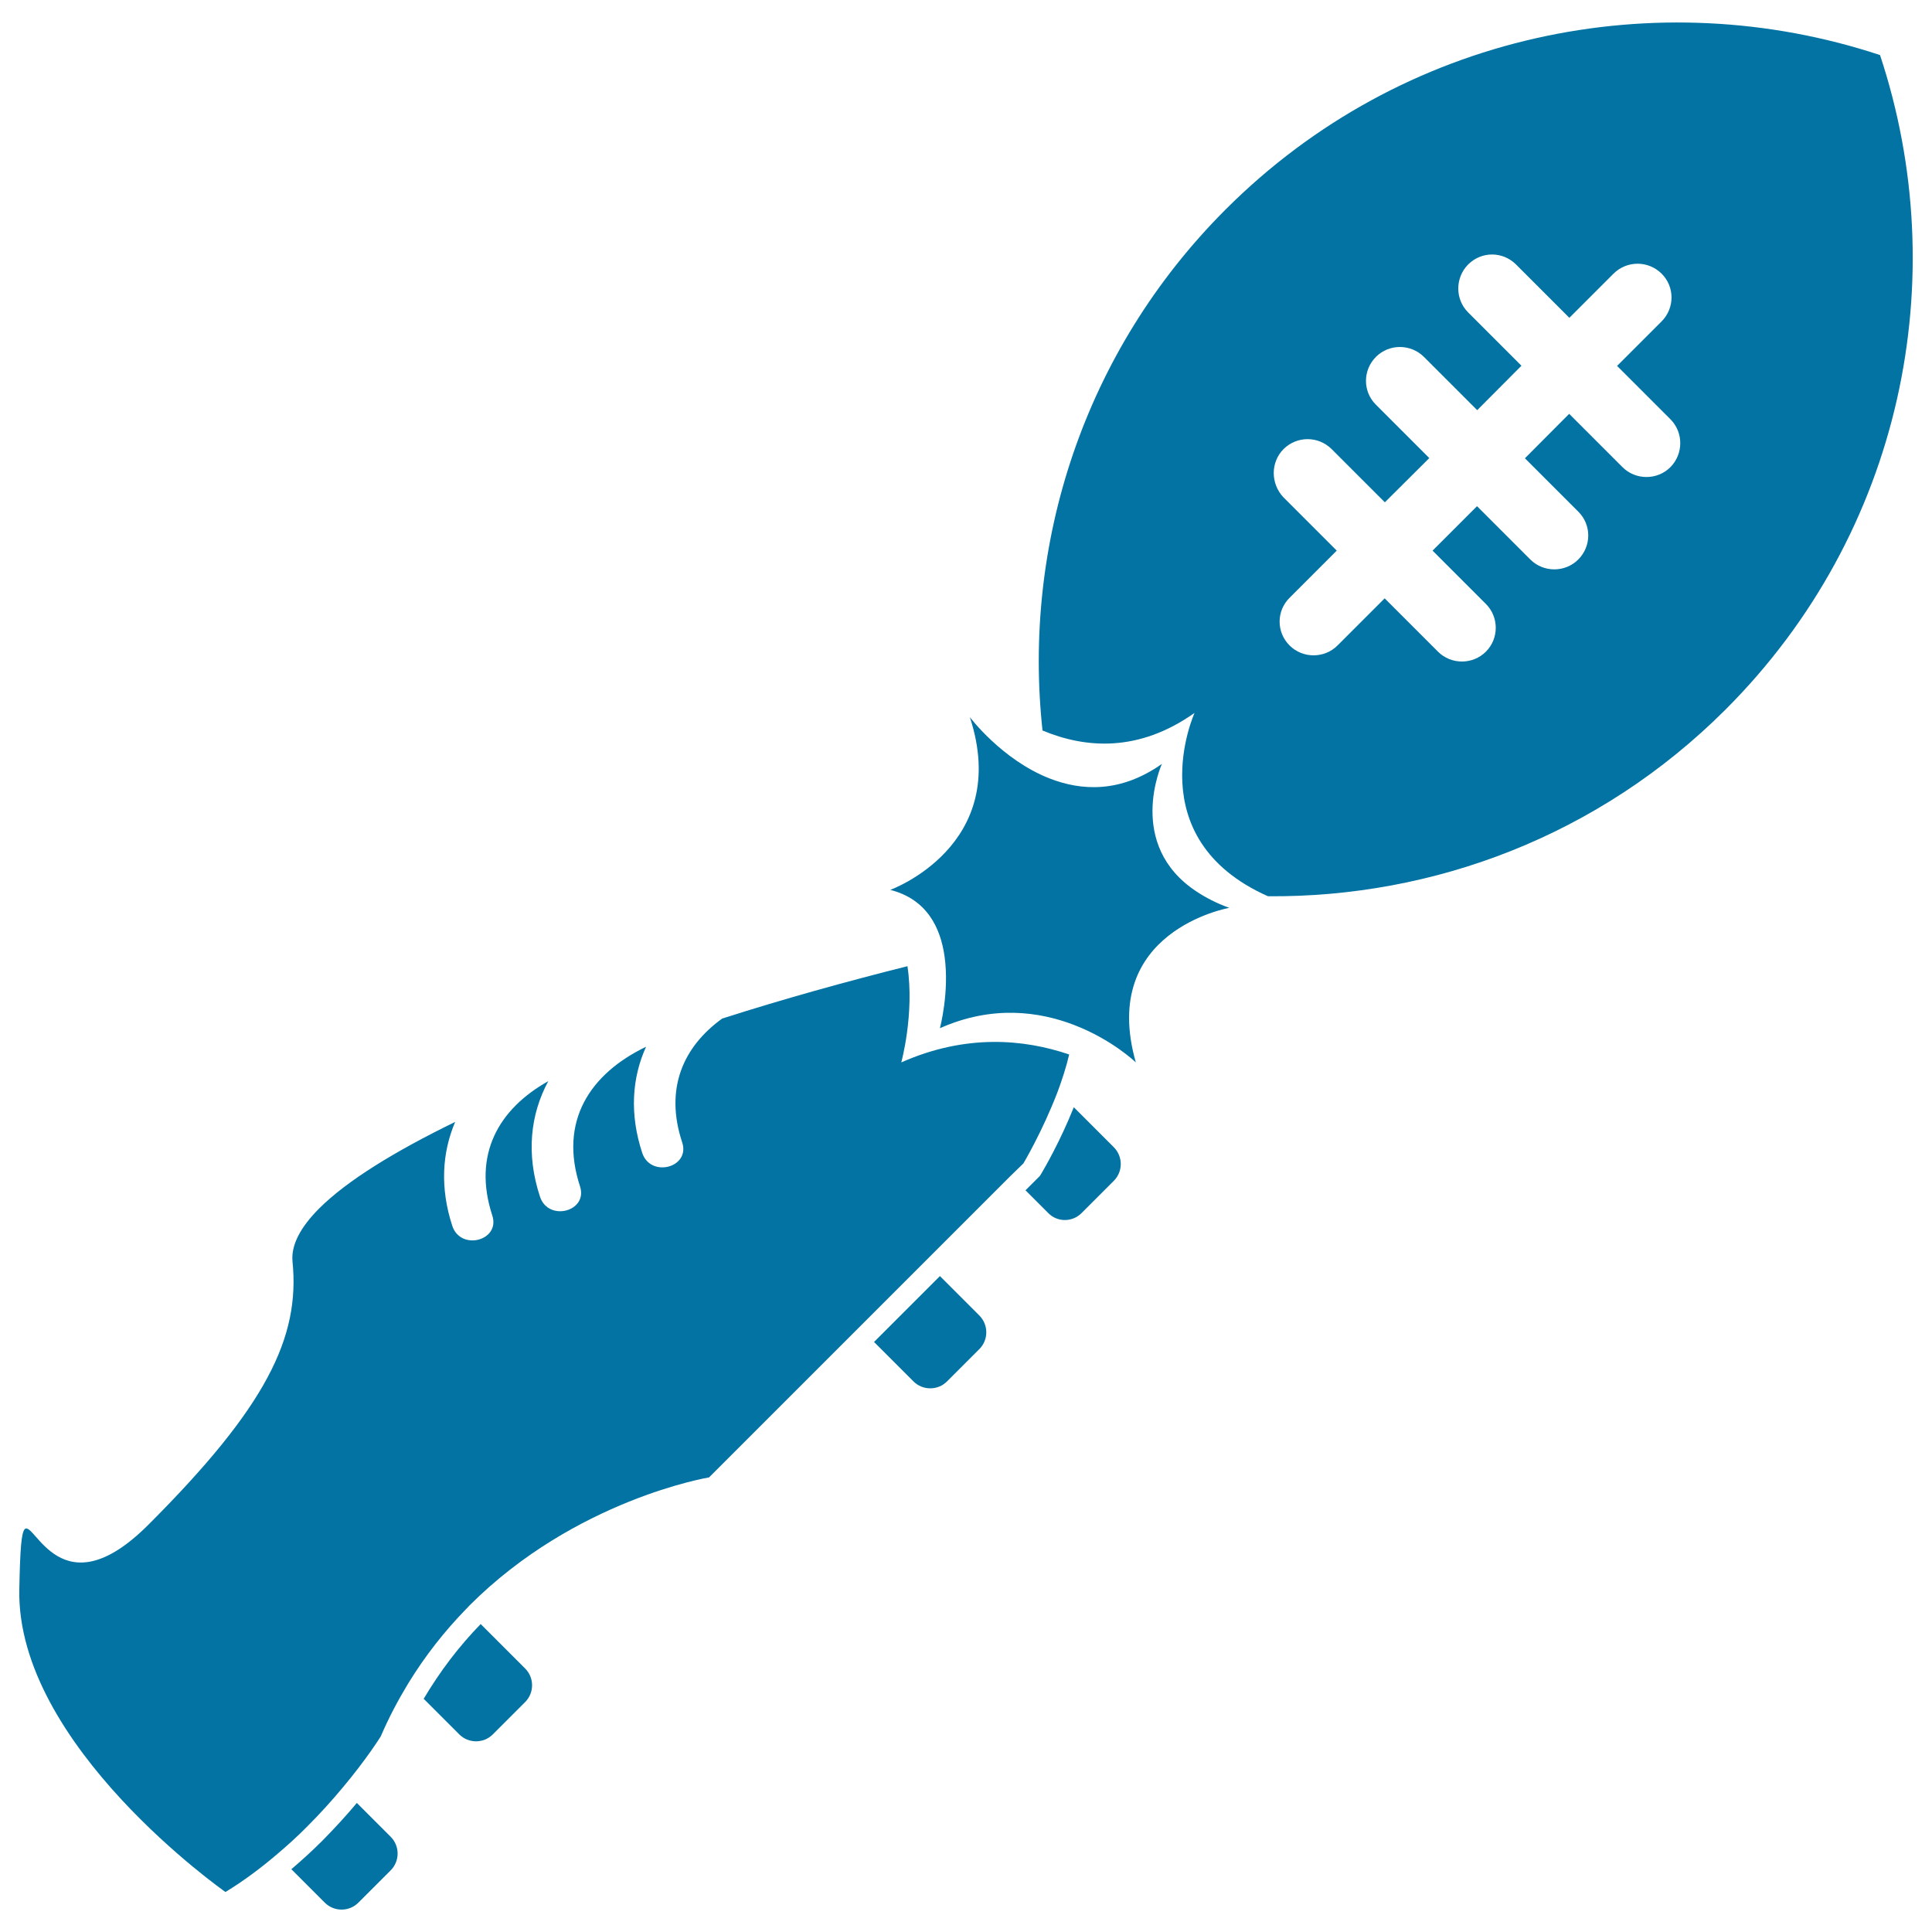
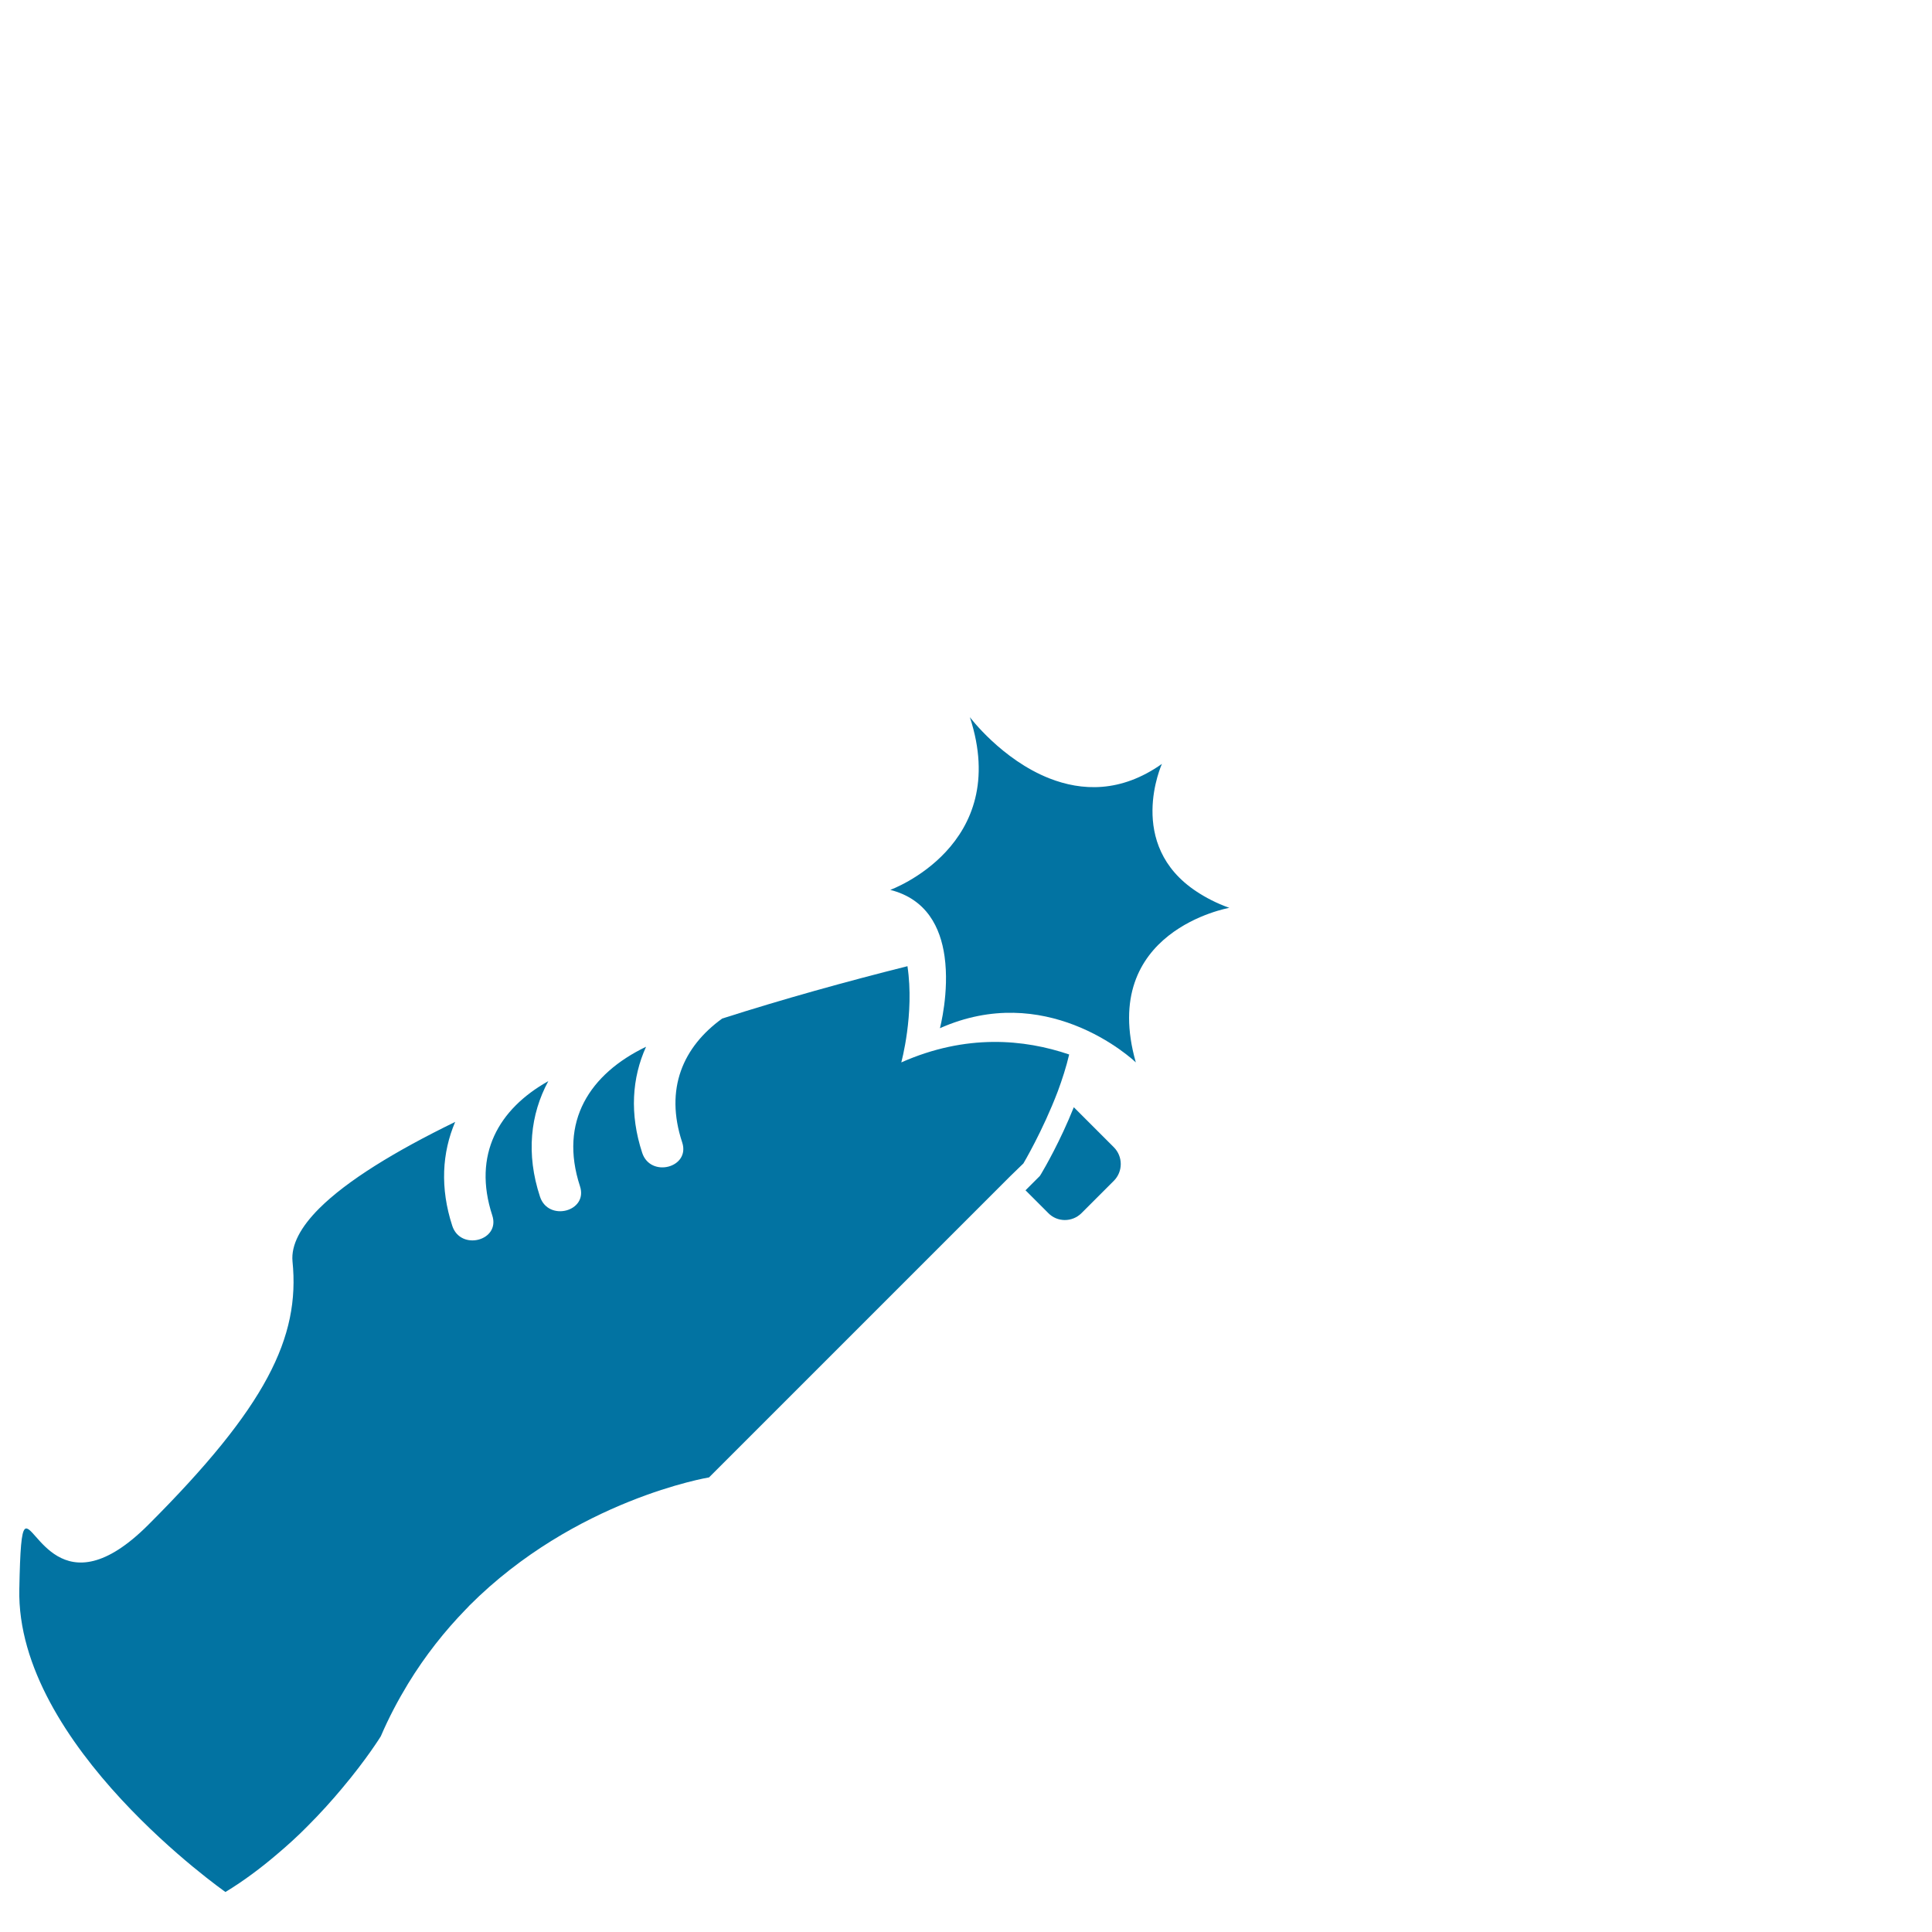
<svg xmlns="http://www.w3.org/2000/svg" viewBox="0 0 1000 1000" style="fill:#0273a2">
  <title>Rugby Shoes Kicking Ball SVG icon</title>
  <g>
    <g>
      <path d="M559.8,627.9l16.7-16.7c4.8-4.8,4.8-12.6,0-17.4l-20.7-20.7c-7,17.5-15,31.3-16.9,34.5l-0.7,1.1l-0.9,0.9l-6.5,6.5l11.7,11.7C547.2,632.7,555,632.7,559.8,627.9z" />
-       <path d="M452.4,694.6l20.4,20.4c4.8,4.8,12.6,4.8,17.4,0l16.7-16.7c4.8-4.8,4.8-12.6,0-17.4l-20.4-20.4L452.4,694.6z" />
-       <path d="M219.3,879.3l18.4,18.4c4.8,4.8,12.6,4.8,17.4,0l16.7-16.7c4.8-4.8,4.8-12.6,0-17.4l-23-23C237.4,852.3,227.6,865.3,219.3,879.3z" />
-       <path d="M166.9,952.7c-5.3,5.3-10.7,10.2-16.1,14.8l17.3,17.3c4.8,4.8,12.6,4.8,17.4,0l16.7-16.7c4.8-4.8,4.8-12.6,0-17.4l-17.5-17.5C179.6,939.3,173.6,945.9,166.9,952.7z" />
      <path d="M529.7,602.2c0,0,10-16.8,17.8-37.3c2.3-6.2,4.4-12.7,5.9-19.1c-23.2-7.9-53.3-10.8-86.9,4.1c0,0,6.9-25.1,3.2-49.8c-31.9,8-64.3,17-95.9,27.1c-20.2,14.6-29.9,36.3-20.7,64.1c4.3,13.1-16.4,18.5-20.7,5.4c-6.6-20.1-5.3-38.8,2-54.9c-29.1,14-45.2,38.6-34.2,72.2c4.3,13.1-16.4,18.5-20.7,5.4c-7.3-22.1-5-42.6,4.3-59.8c-25.7,14.4-39.3,38-29,69.5c4.3,13.1-16.4,18.5-20.7,5.4c-6.4-19.6-5.3-37.9,1.5-53.8c-31.2,15.2-56,30.4-70.4,44.8c-9.6,9.6-14.6,18.9-13.8,27.4c4,39.4-13.6,75.3-74.6,136.3c-45.1,45.1-59-2.6-64,2.3c-1.7,1.7-2.4,10-2.8,31c-1.8,80.9,106.7,156.8,106.7,156.8c9.5-5.8,18.3-12.4,26.4-19.3c5.7-4.8,11.2-9.8,16.1-14.8c6.8-6.8,12.7-13.4,17.8-19.5c12.9-15.3,20.1-27,20.1-27c4.2-9.8,9-18.8,14.1-27.2c8.9-14.6,19.1-27.4,29.8-38.4c0.6-0.6,1.3-1.3,1.9-2c54.9-55,124.1-66.4,124.1-66.4l77.6-77.6l34.1-34.1l44.3-44.3L529.7,602.2z" />
-       <path d="M893.2,367.2c91.7-91.7,118.1-223.5,79.9-338.7C857.9-9.6,726,16.8,634.4,108.4c-73.7,73.7-105.2,173.5-94.8,269.7c22.3,9.3,49.7,11.4,78.7-9.1c0,0-29.5,64.9,38,94.9C742,464.6,827.8,432.6,893.2,367.2z M664.4,232.4c6.9-6.8,17.9-6.8,24.8,0l27.6,27.6l23-22.9l-27.6-27.6c-6.9-6.8-6.9-17.9,0-24.8c6.8-6.8,17.9-6.8,24.8,0l27.6,27.6l22.9-23l-27.6-27.6c-6.8-6.8-6.8-17.9,0-24.8c6.9-6.9,17.9-6.9,24.8,0l27.6,27.6l22.9-22.9c6.9-6.8,17.9-6.8,24.8,0c6.9,6.8,6.9,17.9,0,24.8L837,189.4l27.6,27.6c6.8,6.8,6.8,17.9,0,24.8c-3.4,3.4-7.9,5.1-12.4,5.1c-4.5,0-9-1.7-12.4-5.1l-27.6-27.6l-22.9,23l27.6,27.6c6.9,6.8,6.9,17.9,0,24.8c-3.4,3.4-7.9,5.1-12.4,5.1c-4.5,0-9-1.7-12.4-5.1l-27.6-27.6l-23,23l27.6,27.6c6.8,6.8,6.8,17.9,0,24.7c-3.4,3.4-7.9,5.1-12.4,5.1s-9-1.7-12.4-5.1l-27.6-27.6l-24.4,24.4c-3.4,3.4-7.9,5.1-12.4,5.1c-4.5,0-9-1.7-12.4-5.1c-6.9-6.8-6.9-17.9,0-24.7l24.4-24.4l-27.6-27.6C657.6,250.3,657.6,239.2,664.4,232.4z" />
      <path d="M636.3,469.9c-6.7-2.4-12.2-5.3-16.9-8.4c-37-24.3-18-66.1-18-66.1c-21.4,15.1-41.6,14-58.2,7.5c-24.7-9.7-41.2-31.7-41.2-31.7c21.8,66.6-41.2,89.4-41.2,89.4c18.9,4.8,26,19.5,28.1,34.4c2.6,18.5-2.4,37.2-2.4,37.2c27.2-12.1,51.4-8.6,69.4-1.7c19.8,7.6,32,19.4,32,19.4C568.5,481.7,636.3,469.9,636.3,469.9z" />
    </g>
  </g>
</svg>